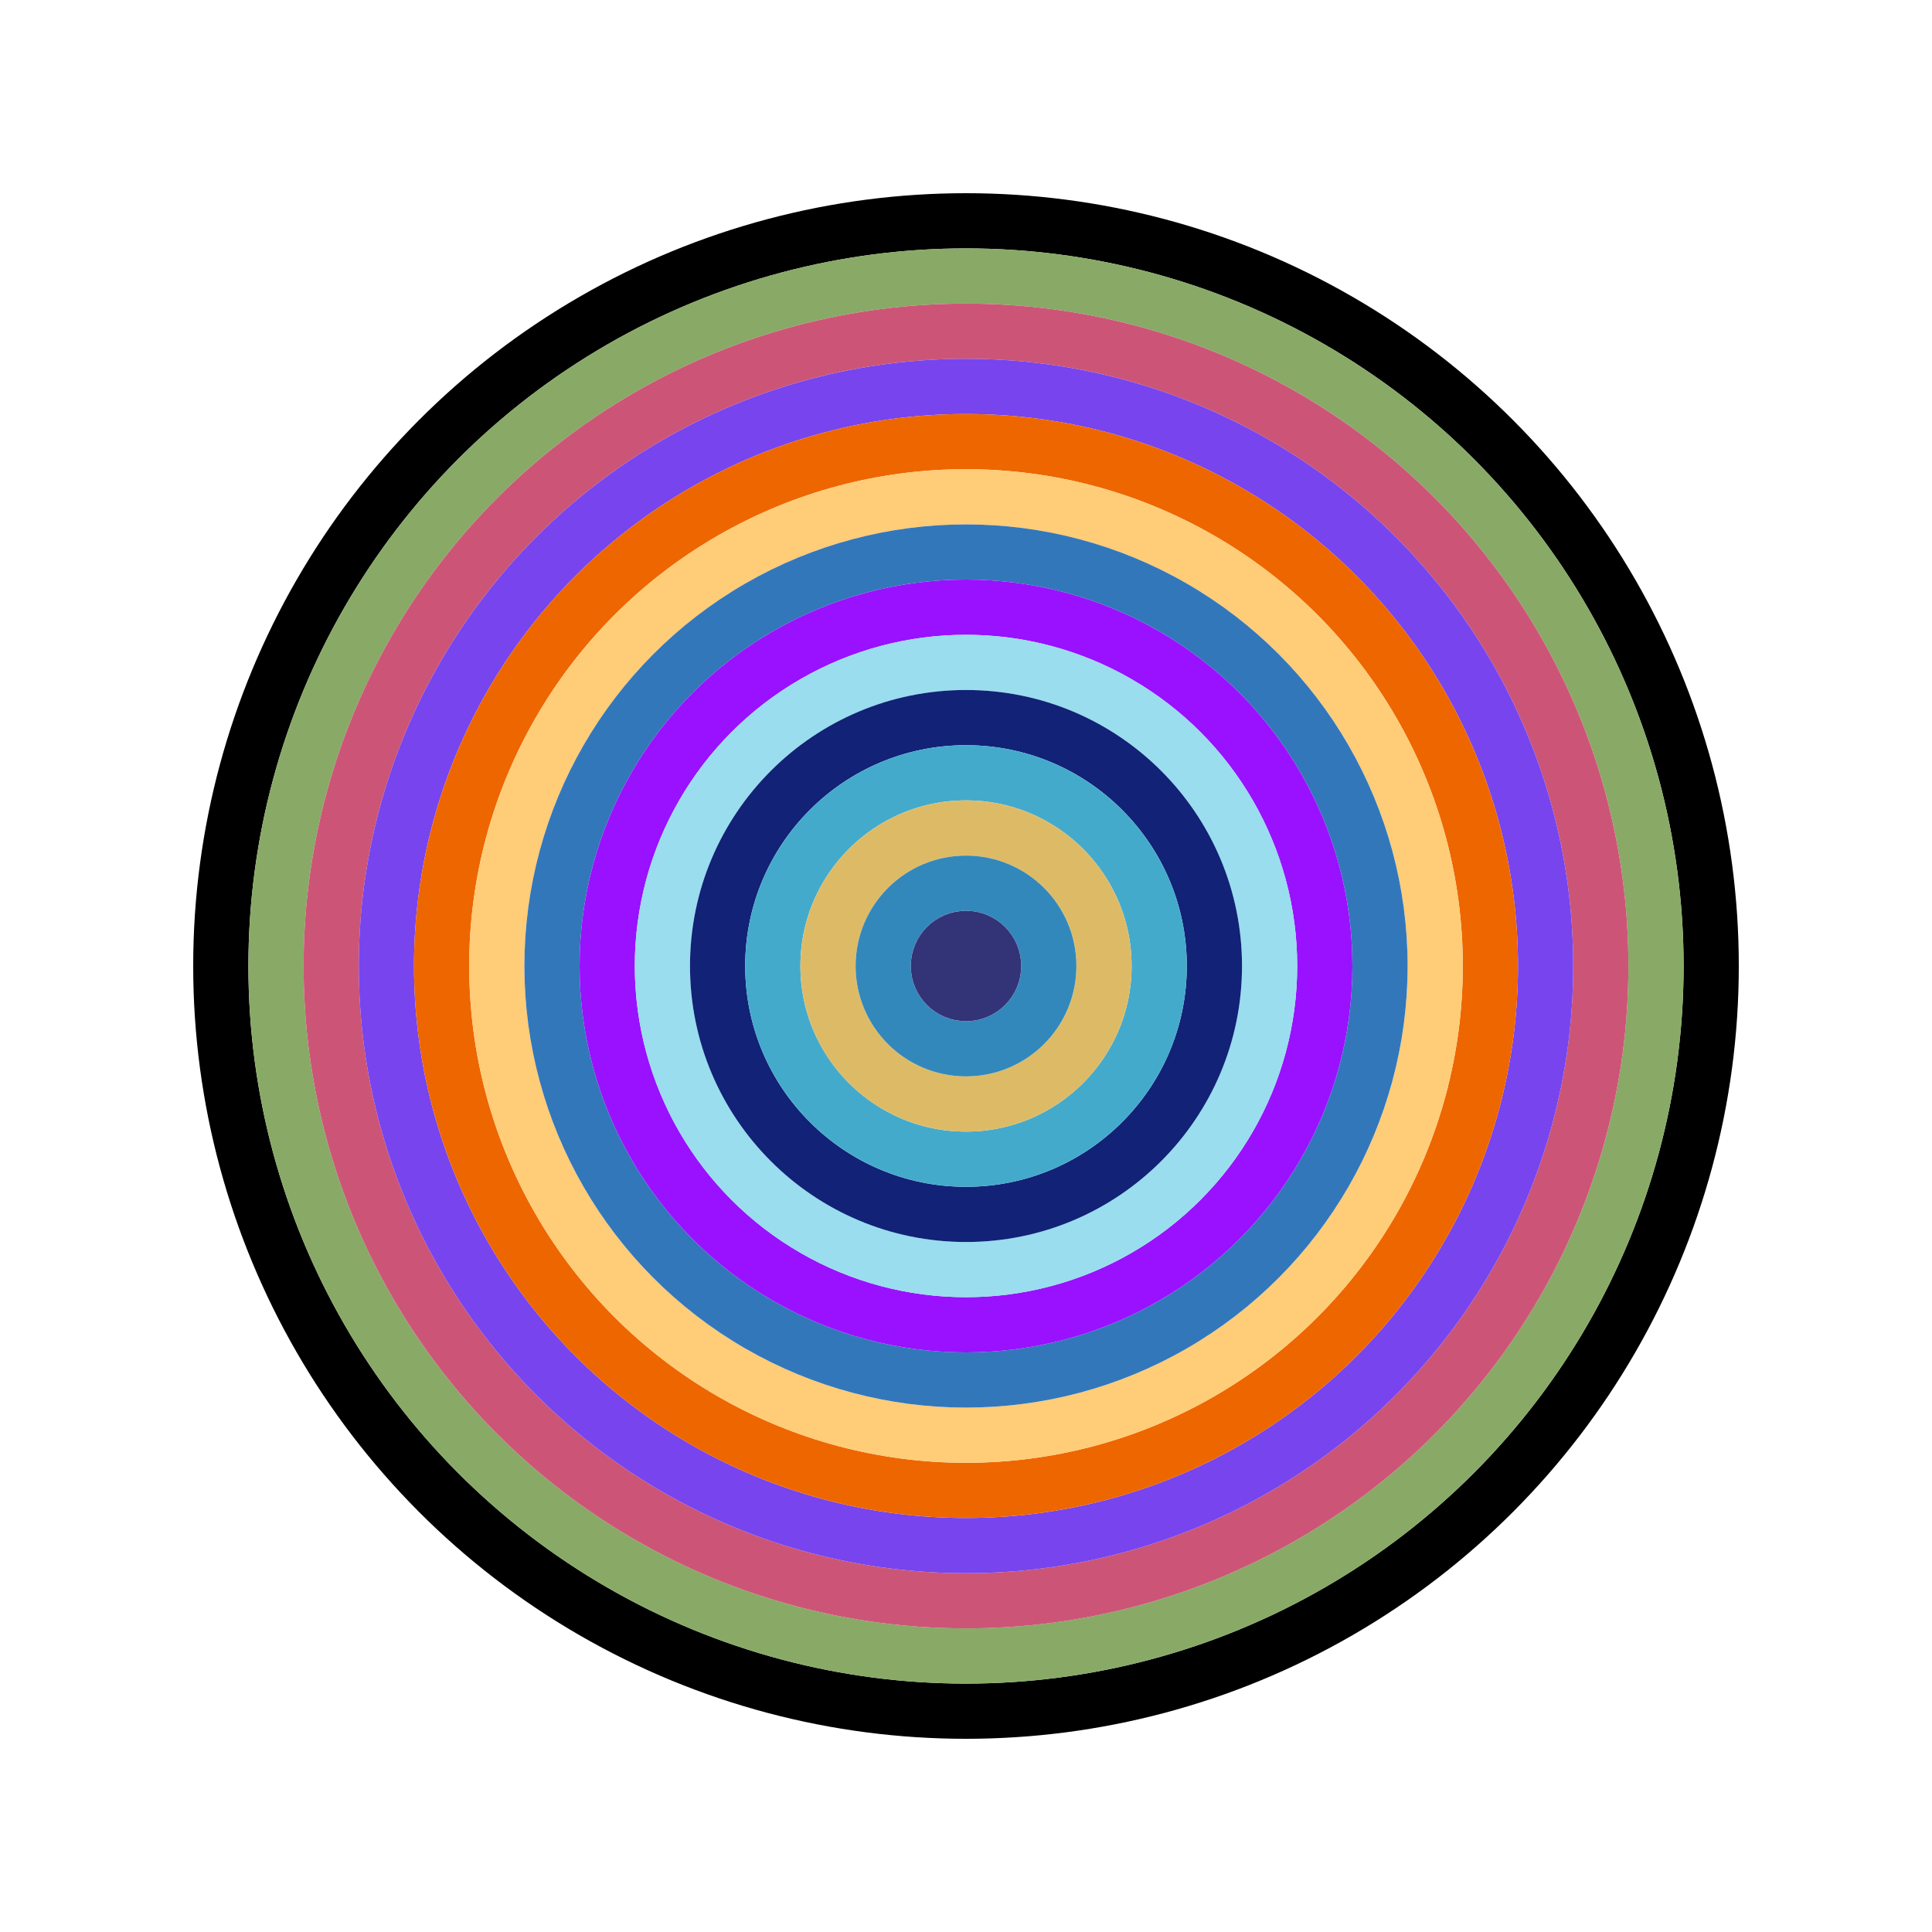
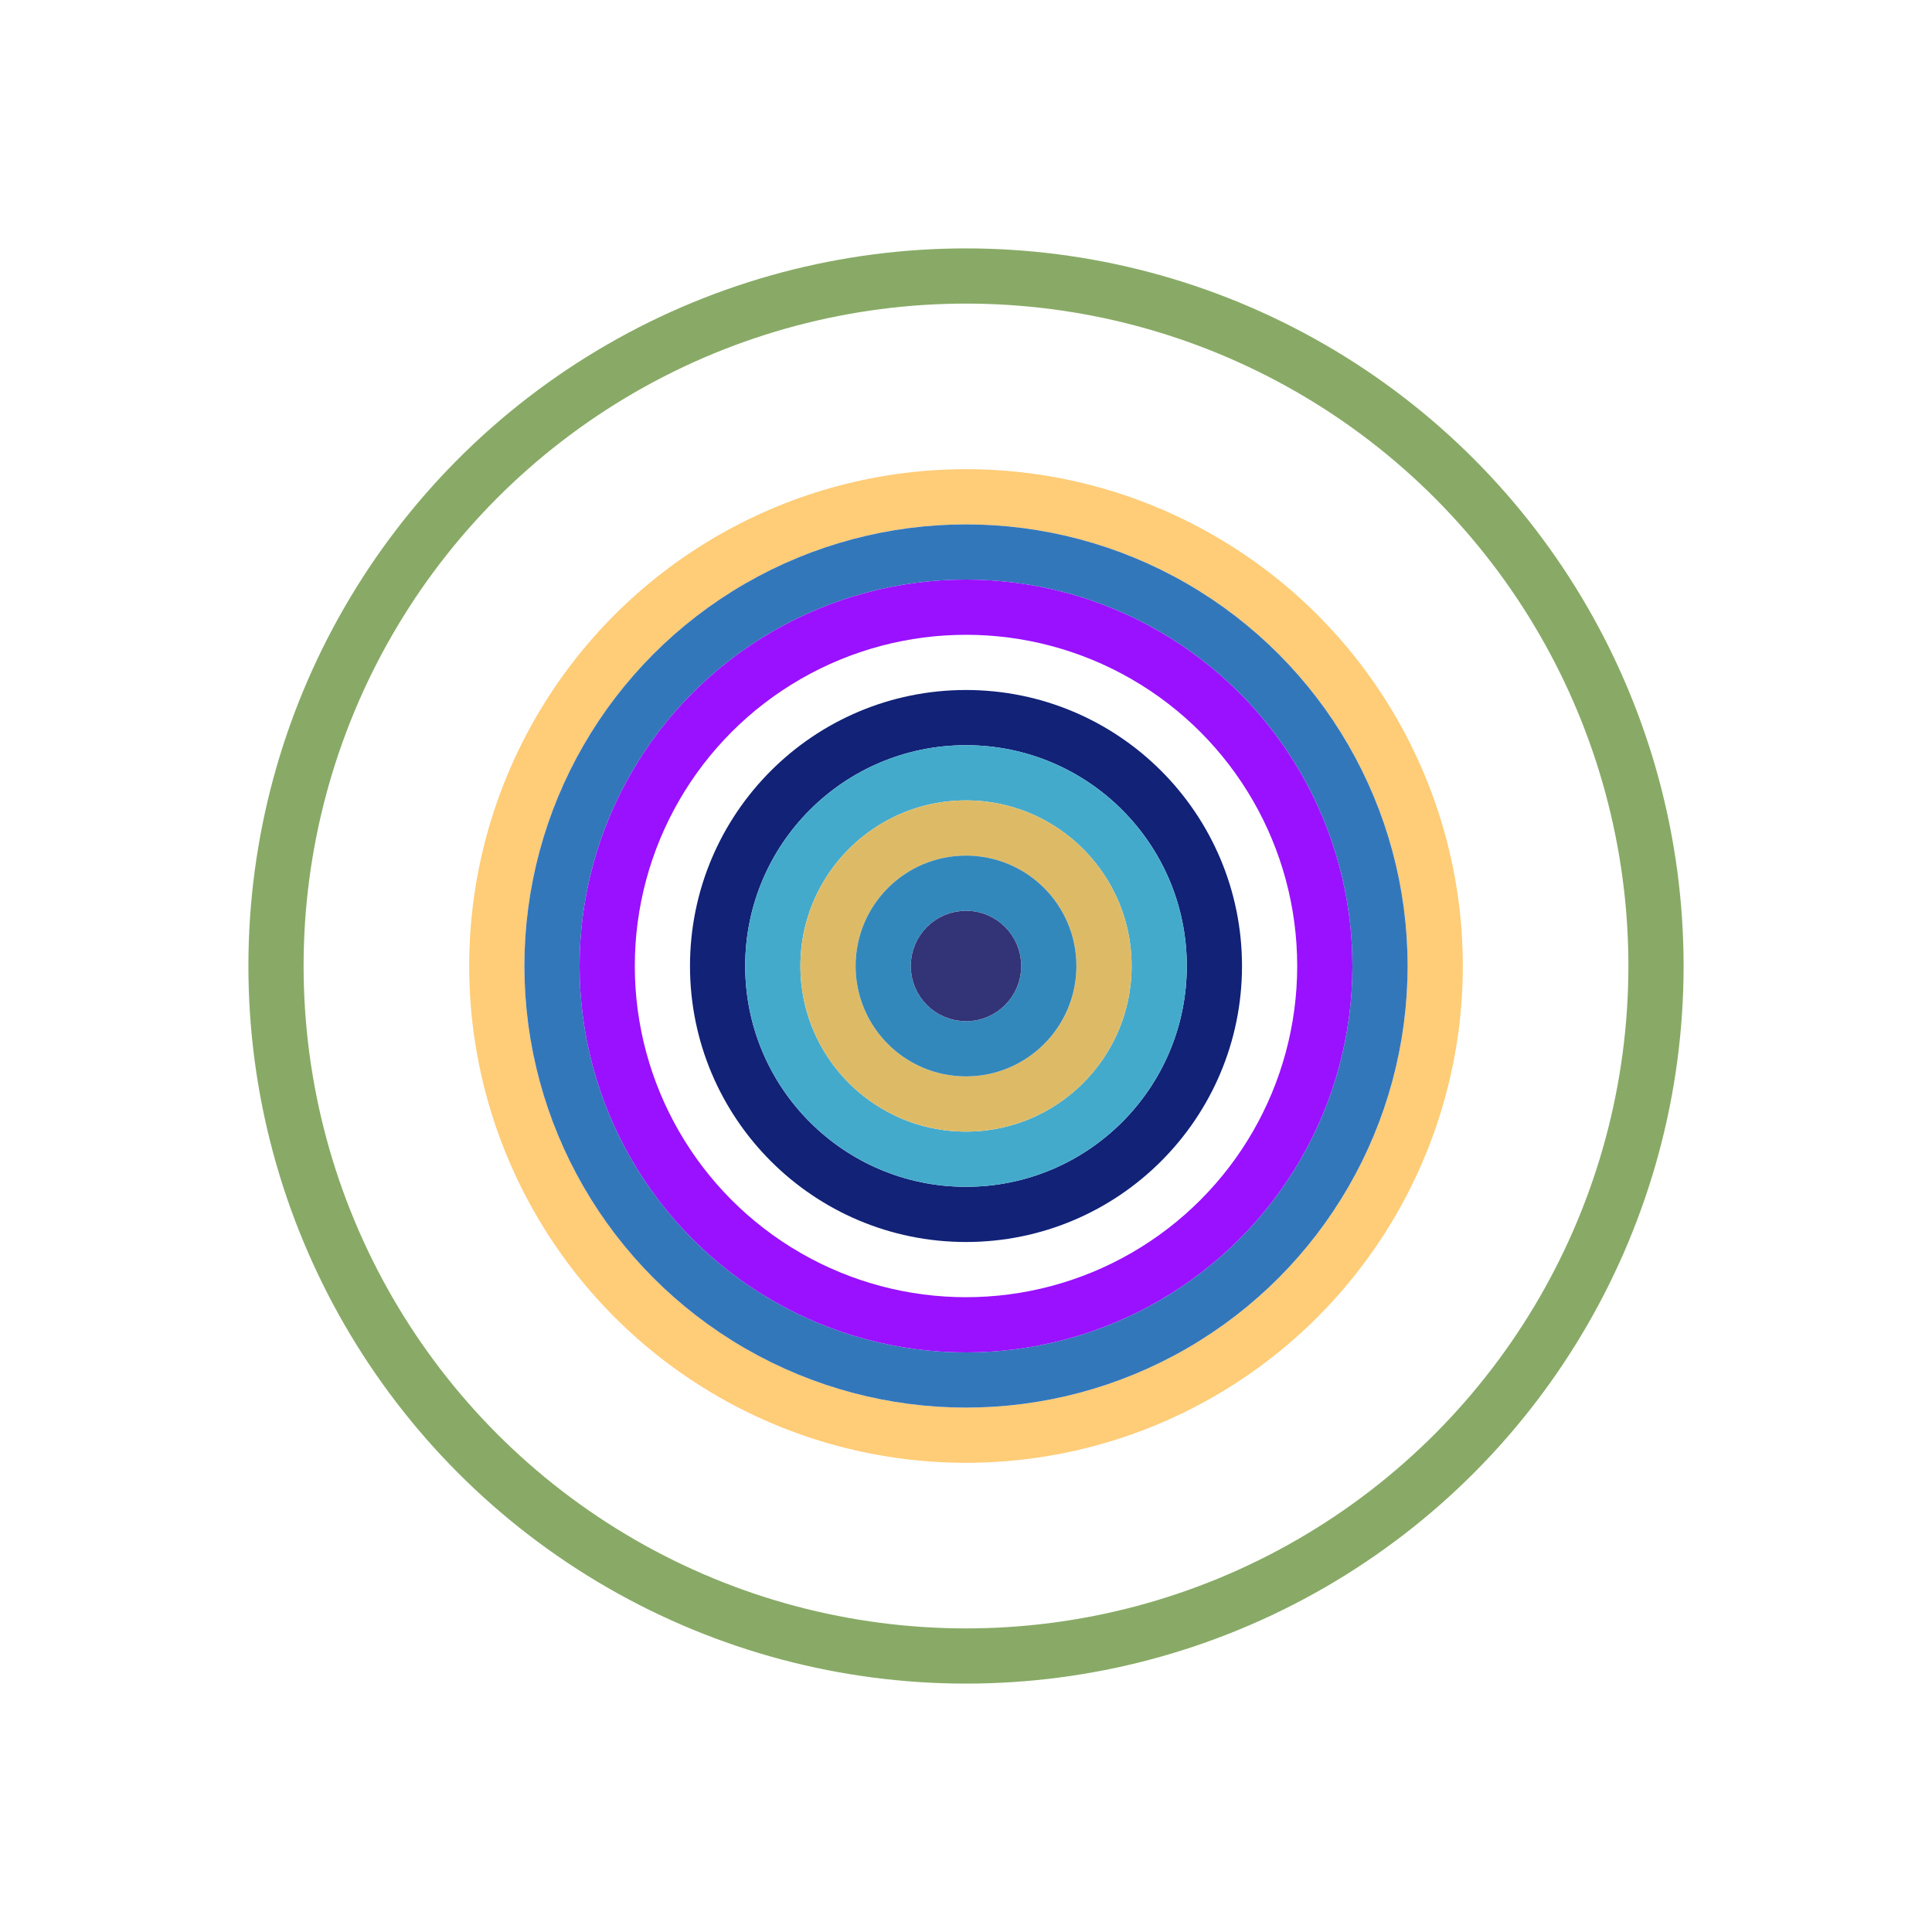
<svg xmlns="http://www.w3.org/2000/svg" id="0x08a6c5774ee60FC737b91F9DE1274ACDb638b337" viewBox="0 0 700 700">
  <style>.a{stroke-width:20;}</style>
  <g class="a" fill="none">
-     <circle cx="350" cy="350" r="270" stroke="#000" />
    <circle cx="350" cy="350" r="250" stroke="#8a6" />
-     <circle cx="350" cy="350" r="230" stroke="#c57" />
-     <circle cx="350" cy="350" r="210" stroke="#74e" />
-     <circle cx="350" cy="350" r="190" stroke="#e60" />
    <circle cx="350" cy="350" r="170" stroke="#FC7" />
    <circle cx="350" cy="350" r="150" stroke="#37b" />
    <circle cx="350" cy="350" r="130" stroke="#91F" />
-     <circle cx="350" cy="350" r="110" stroke="#9DE" />
    <circle cx="350" cy="350" r="90" stroke="#127" />
    <circle cx="350" cy="350" r="70" stroke="#4AC" />
    <circle cx="350" cy="350" r="50" stroke="#Db6" />
    <circle cx="350" cy="350" r="30" stroke="#38b" />
    <circle cx="350" cy="350" r="10" stroke="#337" />
  </g>
</svg>